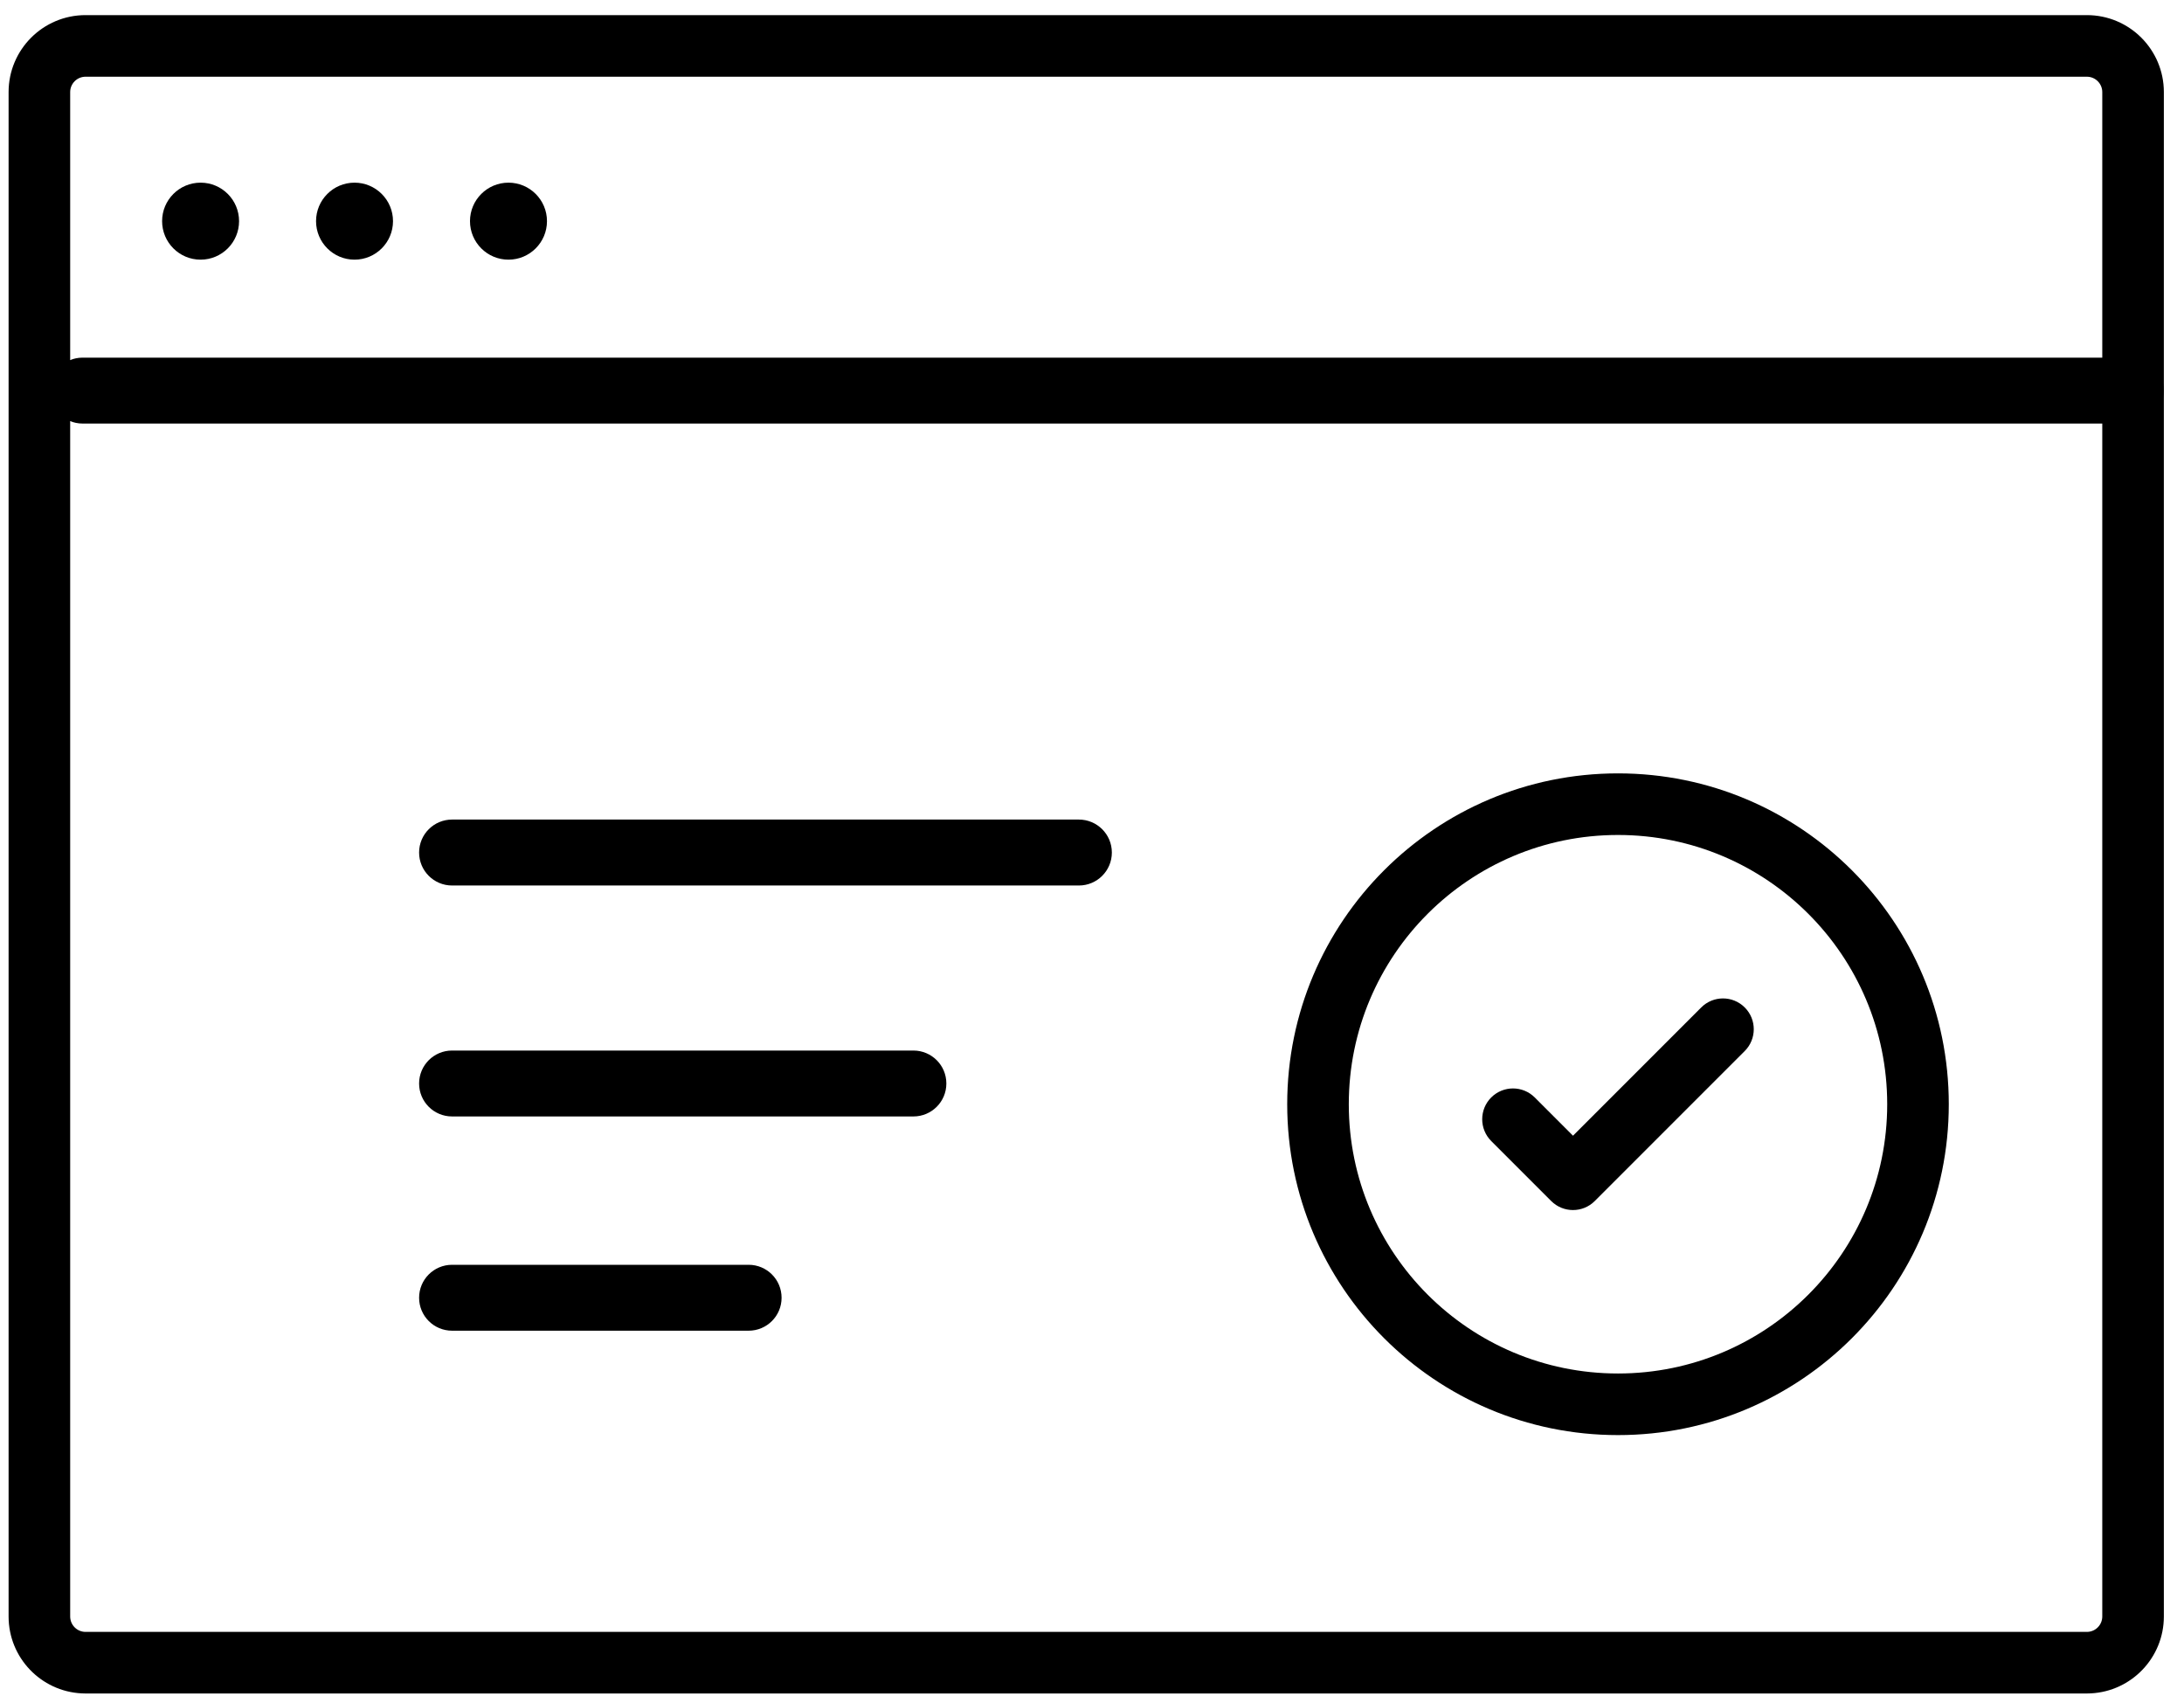
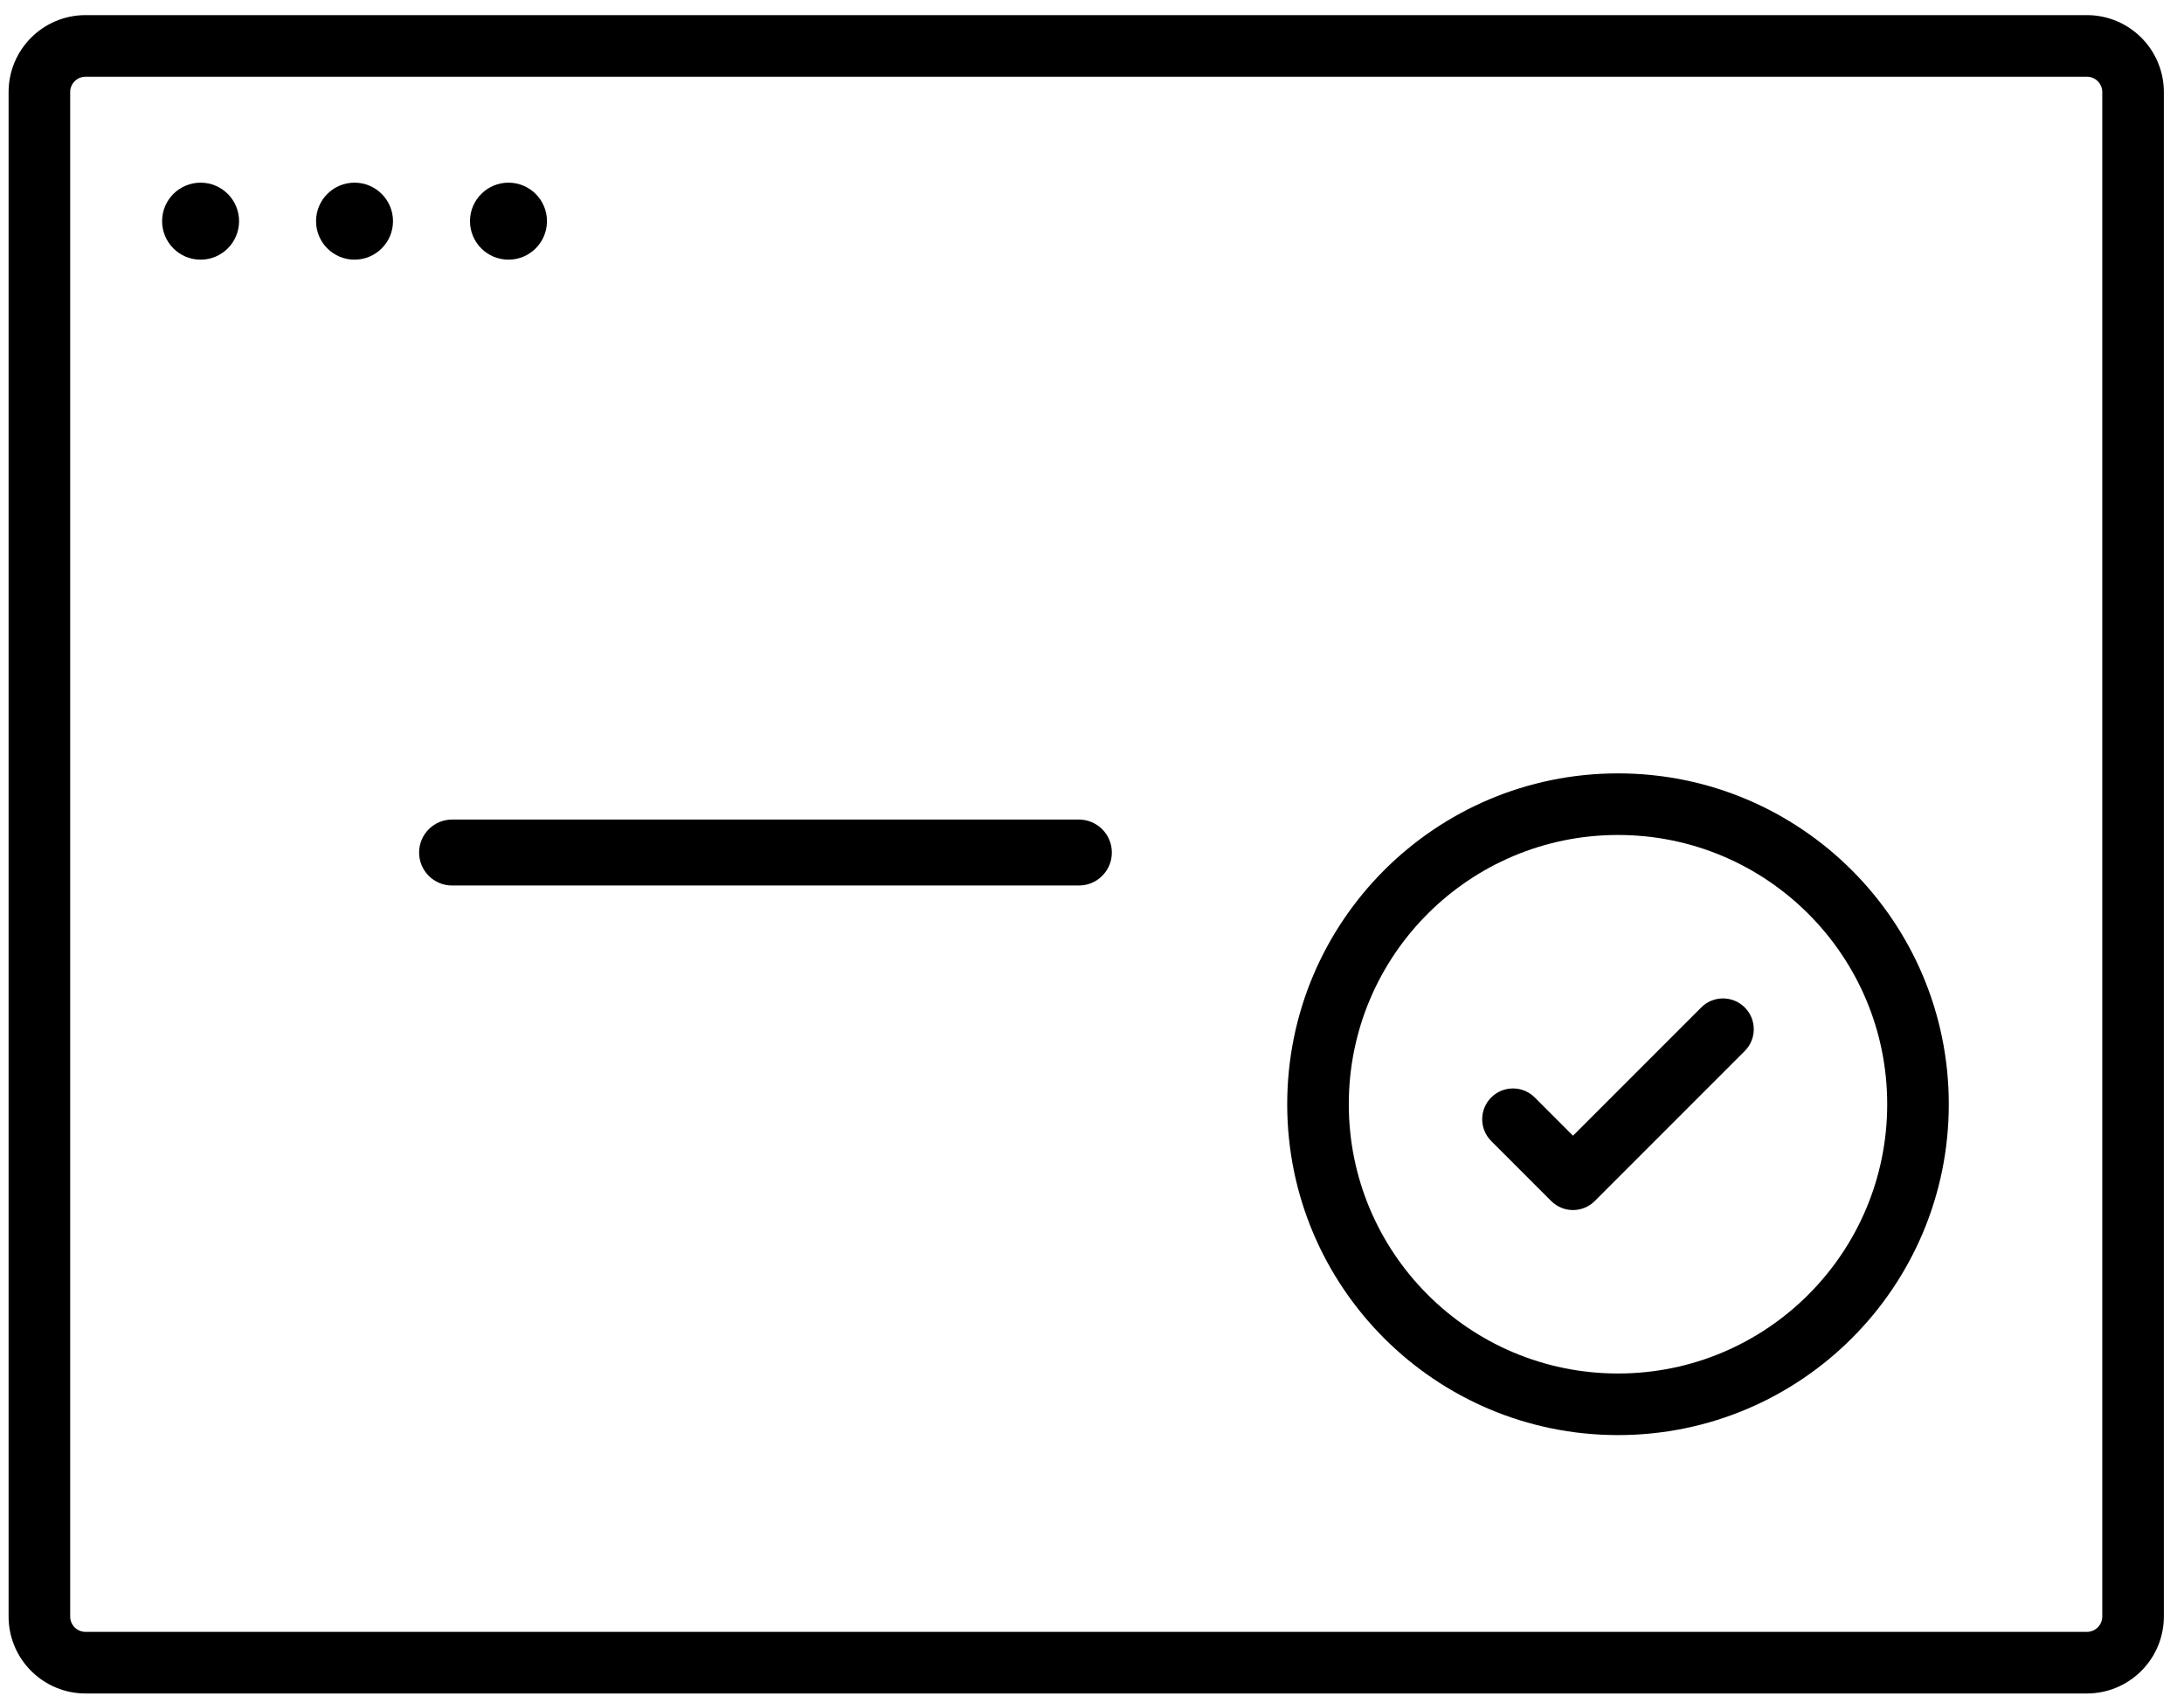
<svg xmlns="http://www.w3.org/2000/svg" width="76" height="59" viewBox="0 0 76 59" fill="none">
  <path d="M72.62 56.776V58.919H2.977V56.776H72.62ZM73.156 56.24V3.204C73.156 2.909 72.916 2.669 72.62 2.669H2.977C2.682 2.669 2.442 2.909 2.442 3.204V56.24C2.442 56.536 2.682 56.776 2.977 56.776V58.919L2.84 58.915C1.424 58.843 0.299 57.673 0.299 56.24V3.204C0.299 1.725 1.498 0.526 2.977 0.526H72.62C74.1 0.526 75.299 1.725 75.299 3.204V56.24C75.299 57.673 74.173 58.843 72.758 58.915L72.62 58.919V56.776C72.916 56.776 73.156 56.536 73.156 56.24Z" fill="black" />
-   <path d="M14.584 37.697C14.584 37.063 15.097 36.55 15.731 36.55H31.785C32.419 36.55 32.932 37.063 32.932 37.697C32.932 38.33 32.419 38.843 31.785 38.843H15.731C15.097 38.843 14.584 38.33 14.584 37.697Z" fill="black" />
  <path d="M14.584 29.661C14.584 29.028 15.097 28.514 15.731 28.514H37.544C38.178 28.514 38.691 29.028 38.691 29.661C38.691 30.294 38.178 30.808 37.544 30.808H15.731C15.097 30.808 14.584 30.294 14.584 29.661Z" fill="black" />
-   <path d="M14.584 45.151C14.584 44.517 15.097 44.004 15.731 44.004H26.052C26.685 44.004 27.198 44.517 27.198 45.151C27.198 45.784 26.685 46.297 26.052 46.297H15.731C15.097 46.297 14.584 45.784 14.584 45.151Z" fill="black" />
-   <path d="M1.727 13.59C1.727 12.956 2.24 12.443 2.874 12.443H74.152C74.785 12.443 75.299 12.956 75.299 13.59C75.299 14.223 74.785 14.736 74.152 14.736H2.874C2.24 14.736 1.727 14.223 1.727 13.59Z" fill="black" />
-   <path d="M8.319 7.694C8.319 8.434 7.72 9.034 6.98 9.034C6.24 9.034 5.641 8.434 5.641 7.694C5.641 6.955 6.24 6.355 6.98 6.355C7.72 6.355 8.319 6.955 8.319 7.694Z" fill="black" />
+   <path d="M8.319 7.694C8.319 8.434 7.72 9.034 6.98 9.034C6.24 9.034 5.641 8.434 5.641 7.694C5.641 6.955 6.24 6.355 6.98 6.355C7.72 6.355 8.319 6.955 8.319 7.694" fill="black" />
  <path d="M13.676 7.694C13.676 8.434 13.076 9.034 12.337 9.034C11.597 9.034 10.998 8.434 10.998 7.694C10.998 6.955 11.597 6.355 12.337 6.355C13.076 6.355 13.676 6.955 13.676 7.694Z" fill="black" />
  <path d="M19.034 7.694C19.034 8.434 18.434 9.034 17.694 9.034C16.955 9.034 16.355 8.434 16.355 7.694C16.355 6.955 16.955 6.355 17.694 6.355C18.434 6.355 19.034 6.955 19.034 7.694Z" fill="black" />
  <path d="M65.672 38.418C65.672 33.245 61.478 29.05 56.304 29.05C51.13 29.05 46.936 33.244 46.936 38.418C46.936 43.592 51.13 47.786 56.304 47.786C61.478 47.786 65.672 43.592 65.672 38.418ZM67.815 38.418C67.815 44.776 62.661 49.929 56.304 49.929C49.947 49.929 44.793 44.776 44.793 38.418C44.793 32.061 49.947 26.907 56.304 26.907C62.661 26.907 67.815 32.061 67.815 38.418Z" fill="black" />
  <path d="M59.2 35.051C59.618 34.632 60.297 34.632 60.715 35.051C61.133 35.469 61.133 36.147 60.715 36.566L55.495 41.786C55.077 42.204 54.399 42.204 53.98 41.786L51.892 39.698C51.474 39.279 51.474 38.601 51.892 38.182C52.311 37.764 52.989 37.764 53.407 38.182L54.738 39.513L59.2 35.051Z" fill="black" />
</svg>